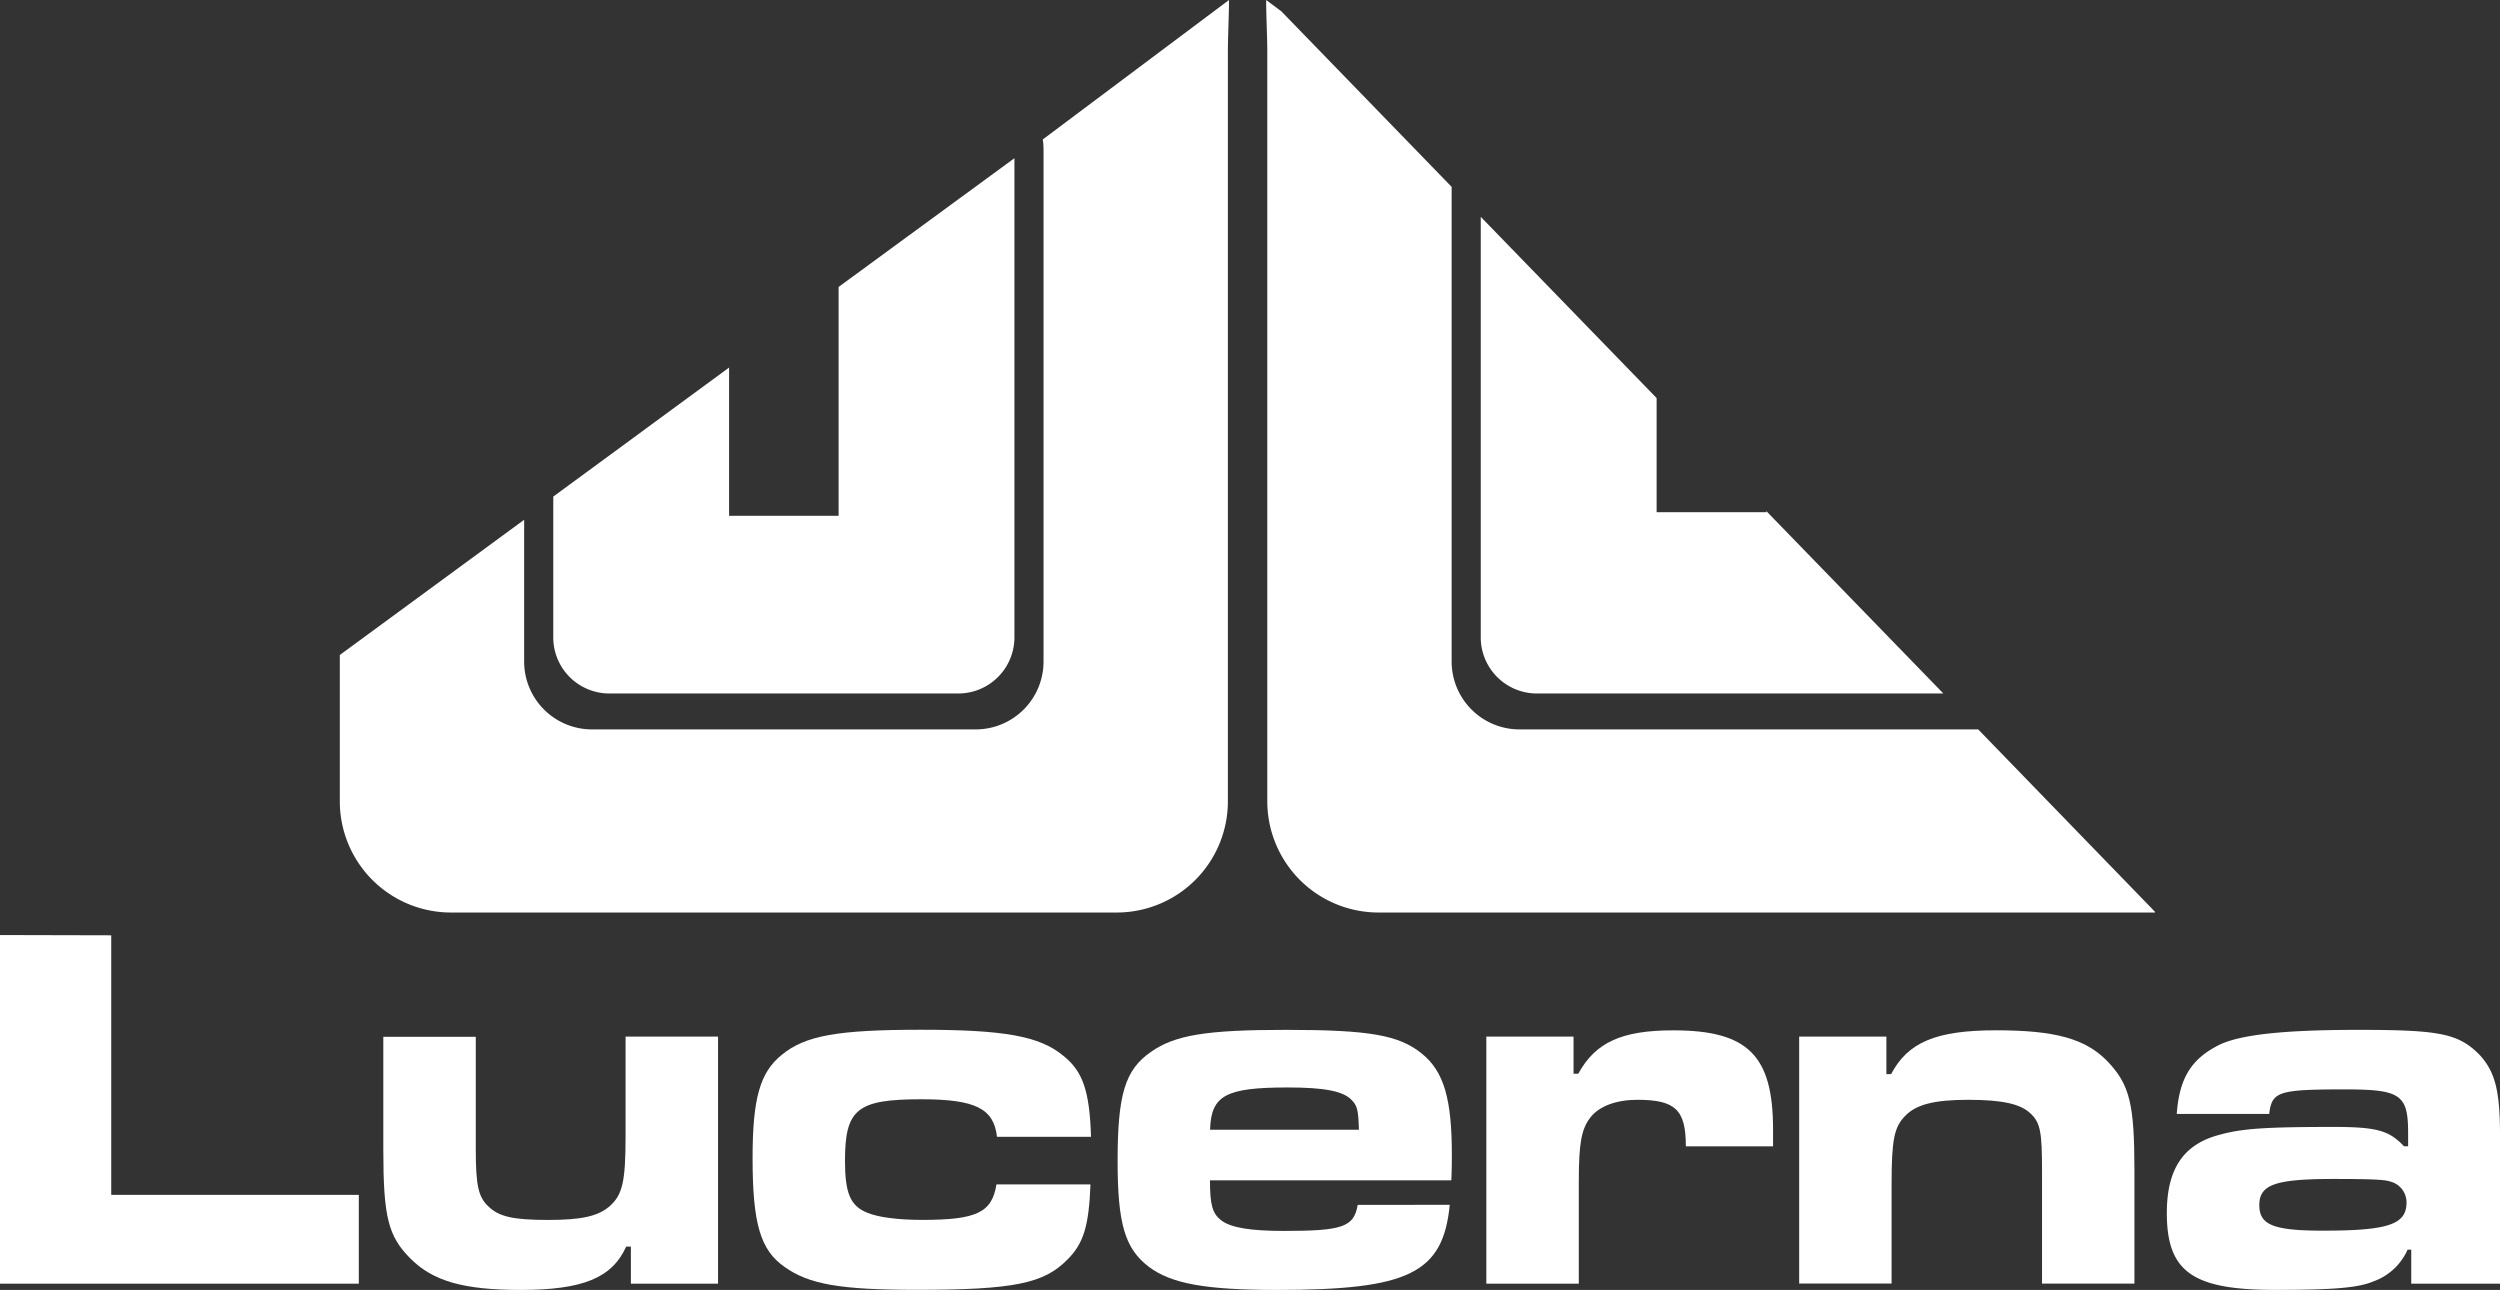
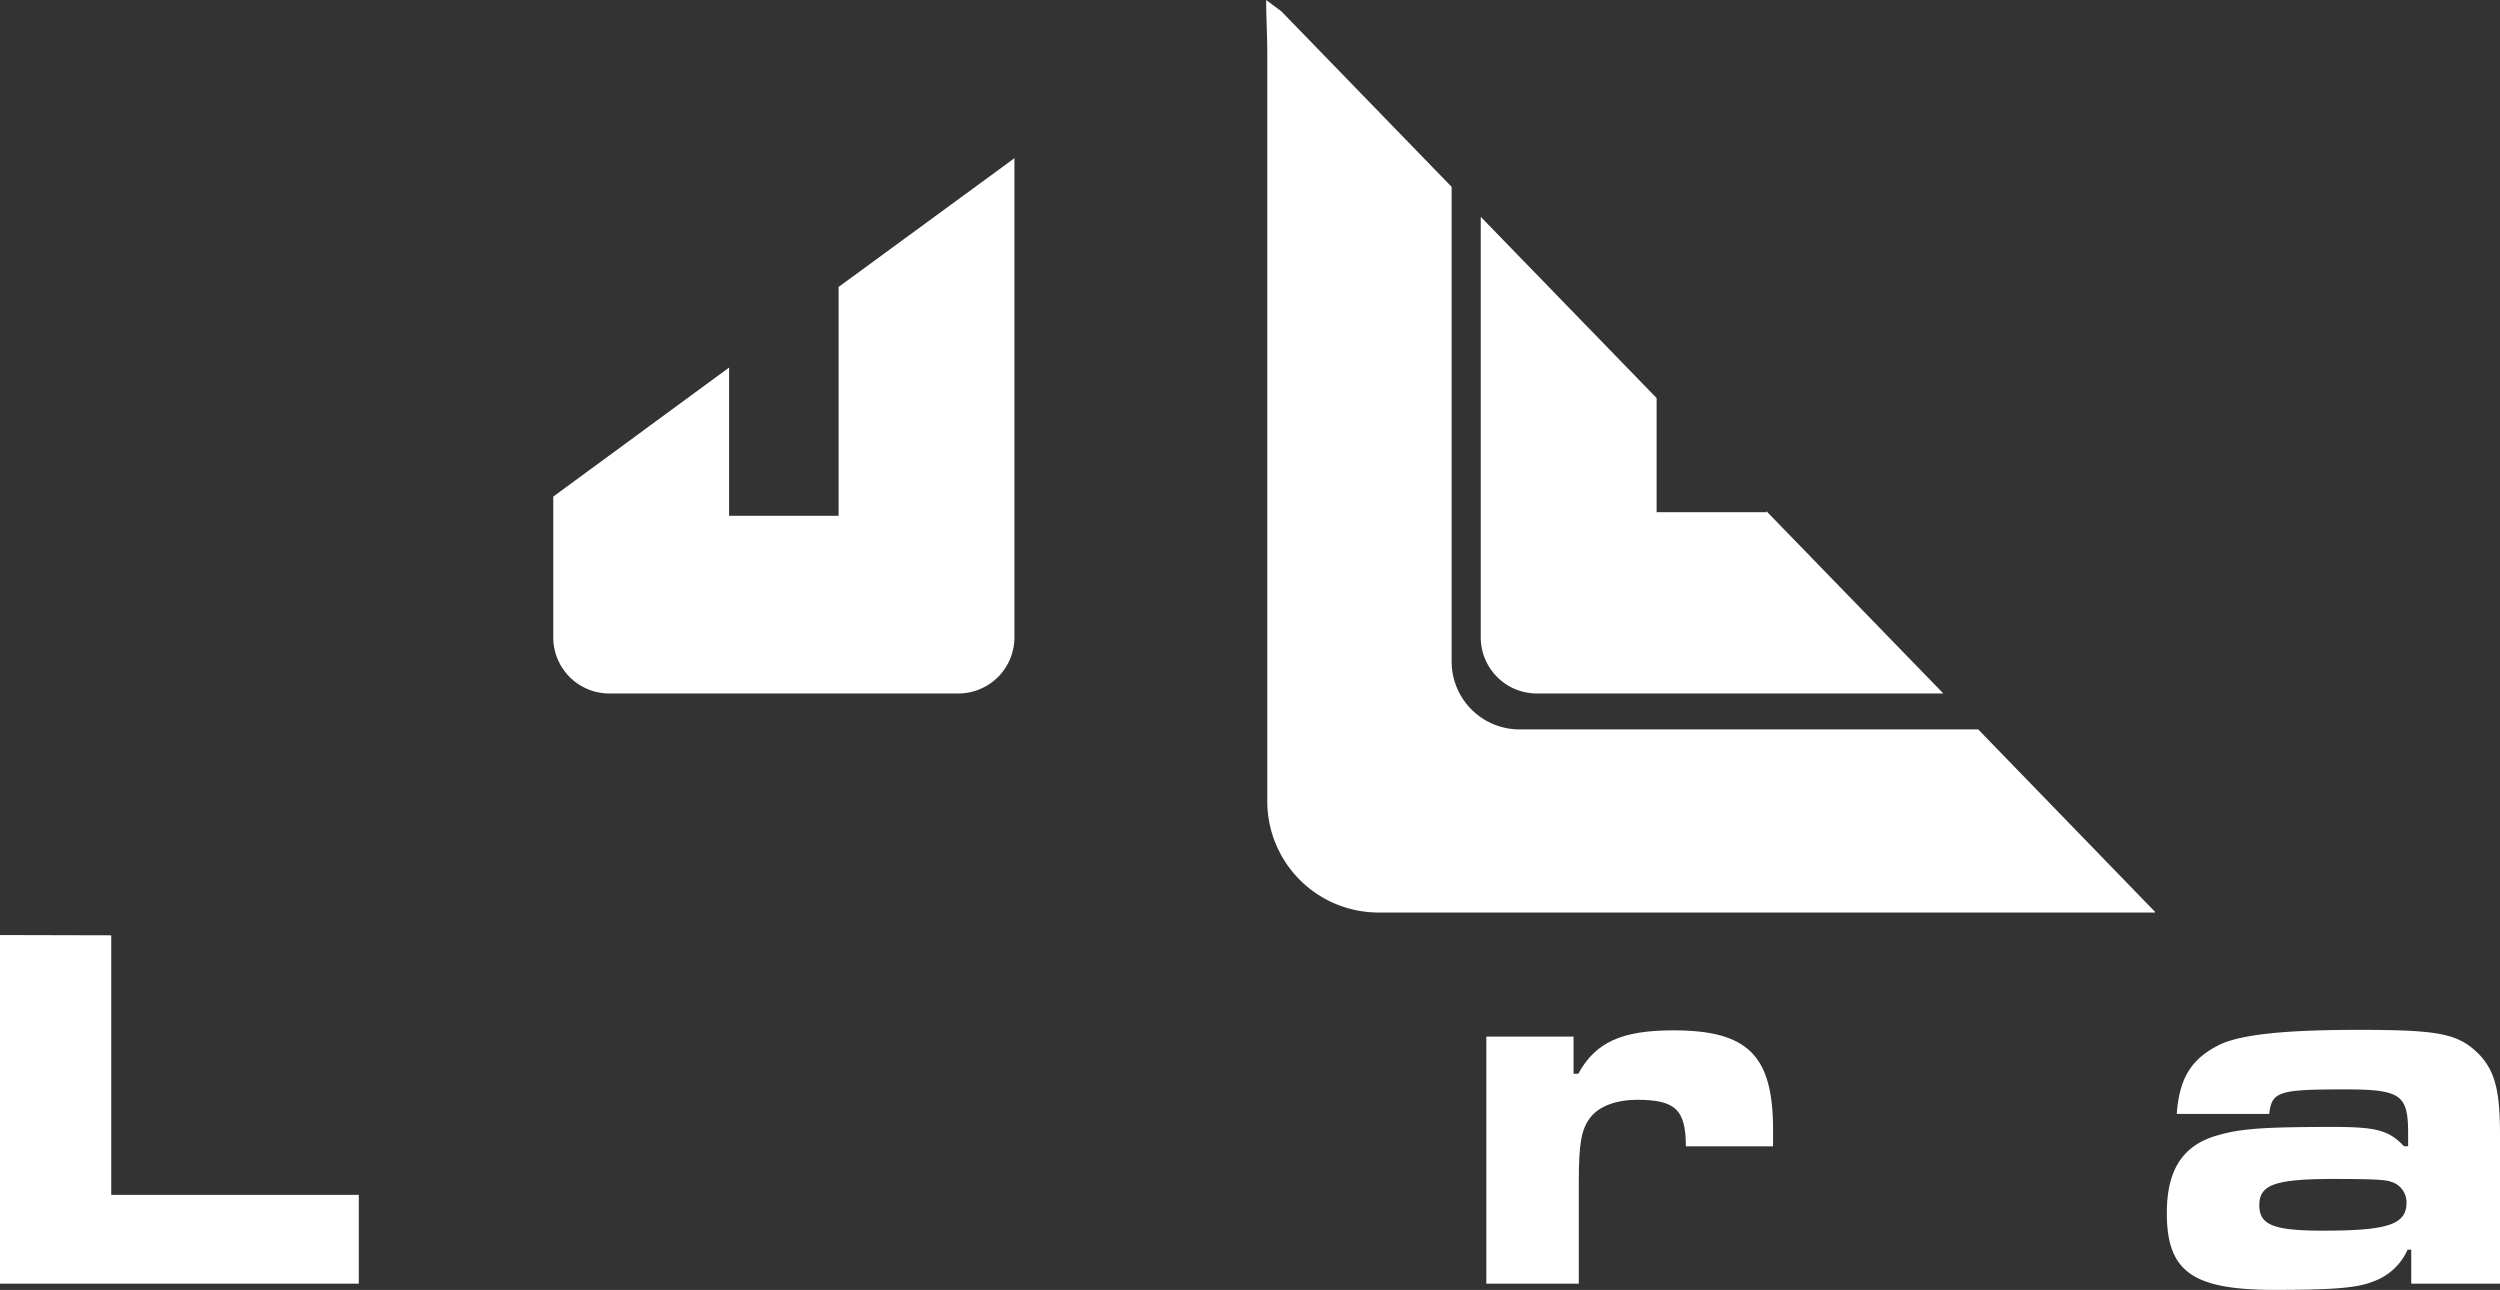
<svg xmlns="http://www.w3.org/2000/svg" viewBox="0 0 466.13 240.51">
  <rect x="0" y="0" width="466.13" height="240.51" fill="#333333" stroke="none" />
  <defs>
    <style>.cls-1{fill:#fff;}</style>
  </defs>
  <g id="Capa_2" data-name="Capa 2">
    <g id="Capa_1-2" data-name="Capa 1">
      <path class="cls-1" d="M113.4,129.3h65.5a10.47,10.47,0,0,0,10.24-10.68V29.5l-32.78,24V96.17H135.94V68.53L103.16,92.59v26A10.46,10.46,0,0,0,113.4,129.3Z" />
-       <path class="cls-1" d="M194.43,26a12.73,12.73,0,0,1,.14,1.86v95.5A12.65,12.65,0,0,1,182,136H110.31a12.65,12.65,0,0,1-12.58-12.73V96.91L63.36,122.12V149.3A20.73,20.73,0,0,0,84,170.14H208.32a20.73,20.73,0,0,0,20.62-20.84V9.72c0-2.82.2-6.53.21-9.72Z" />
      <path class="cls-1" d="M286.34,129.3h76l-33-34v.2H308.88V74.22L276.09,40.43v78.19A10.47,10.47,0,0,0,286.34,129.3Z" />
      <path class="cls-1" d="M368.84,136H355.27l-.35,0H283.25a12.66,12.66,0,0,1-12.59-12.73V34.84L238.91,2.11,236.08,0c0,3.19.21,6.9.21,9.72V149.3a20.74,20.74,0,0,0,20.62,20.84H401.8V170Z" />
      <path class="cls-1" d="M20.74,174.39v48.4H66.9v16.55H0v-65Z" />
-       <path class="cls-1" d="M117.63,239.34v-6.91h-.88c-2.63,5.84-8.08,8.08-19.67,8.08-10.71,0-16.36-1.66-20.54-5.84s-5.07-7.79-5.07-20.36v-21H88.71v21c0,6.72.48,8.87,2.34,10.62,2,1.95,4.67,2.53,11.19,2.53,6.14,0,9.25-.68,11.4-2.53,2.43-2.14,3-4.58,3-13.15v-18.5h17.24v46.06Z" />
-       <path class="cls-1" d="M203.32,220.84c-.29,7.69-1.27,11-4.29,14-4.38,4.48-10,5.65-28.14,5.65-14.12,0-20.06-1-24.63-4.29-4.48-3.11-5.94-8.08-5.94-20.25,0-11.1,1.36-16,5.45-19.28,4.38-3.6,10.42-4.67,26-4.67,15.29,0,22,1.16,26.39,4.77,3.7,2.92,5,6.52,5.26,15.19H185.89c-.59-5.26-4-7-14.12-7-12,0-14.22,1.85-14.22,11.49,0,6,1,8.37,4.09,9.64,2.05.87,5.75,1.36,10.32,1.36,10.13,0,13-1.36,13.83-6.62Z" />
-       <path class="cls-1" d="M270.31,224.64c-1.26,12.75-7.59,15.87-32.23,15.87-13.34,0-19.67-1.17-23.85-4.29-4.48-3.4-5.85-8-5.85-19.76,0-12.37,1.37-17,6.24-20.35,4.47-3.12,10.22-4.09,25.21-4.09,15.59,0,21,1,25.22,4.38s5.65,8.57,5.65,19c0,.58,0,2.72-.1,4.67h-45c0,4.67.48,6.23,2.14,7.5,1.85,1.36,5.45,1.94,11.69,1.94,11,0,13-.77,13.72-4.86Zm-16.94-14c-.1-3.6-.29-4.47-1.36-5.55-1.56-1.65-5.07-2.33-11.88-2.33-11.59,0-14.32,1.46-14.51,7.88Z" />
      <path class="cls-1" d="M293.39,193.28v6.92h.88c3.21-5.85,8.08-8.09,17.72-8.09,13.92,0,18.6,4.68,18.6,18.5v3.12H314.33c0-6.82-1.95-8.67-9.06-8.67-3.89,0-7.11,1.17-8.76,3.32s-2.14,4.77-2.14,11.87v19.09H277.13V193.28Z" />
-       <path class="cls-1" d="M351.72,193.28v7h.88c3.11-5.94,8.37-8.18,19.57-8.18,11,0,16.65,1.56,20.74,5.75,4.18,4.38,5.06,7.89,5.06,20.54v20.94H380.74V218.4c0-7.4-.3-9.05-2.15-10.8s-5.16-2.54-11.58-2.54-9.74.88-11.79,3-2.53,4.38-2.53,12.86v18.4H335.46V193.28Z" />
      <path class="cls-1" d="M405.86,207.69c.49-6.72,2.73-10.32,8.08-12.95,4-1.85,12-2.72,25.81-2.72,15.09,0,18.59.68,22.49,4.57,2.92,3.12,3.89,6.62,3.89,15v27.75H449.58V233h-.68a11,11,0,0,1-6.43,5.94c-2.82,1.17-7.2,1.56-18.4,1.56-15.29,0-20.06-3.41-20.06-14.32,0-8.27,3.12-12.85,9.84-14.6,4.18-1.17,8.66-1.46,21.32-1.46,8,0,10.32.68,13.05,3.6H449V211.3c0-7.21-1.37-8.18-11.79-8.18-12.36,0-13.63.39-14.11,4.57Zm15.39,17c0,3.7,2.62,4.77,11.88,4.77,12.17,0,15.57-1.16,15.57-5.25a4,4,0,0,0-3-3.9c-1.07-.39-3.8-.49-11.1-.49C424.07,219.86,421.25,220.94,421.25,224.73Z" />
    </g>
  </g>
</svg>